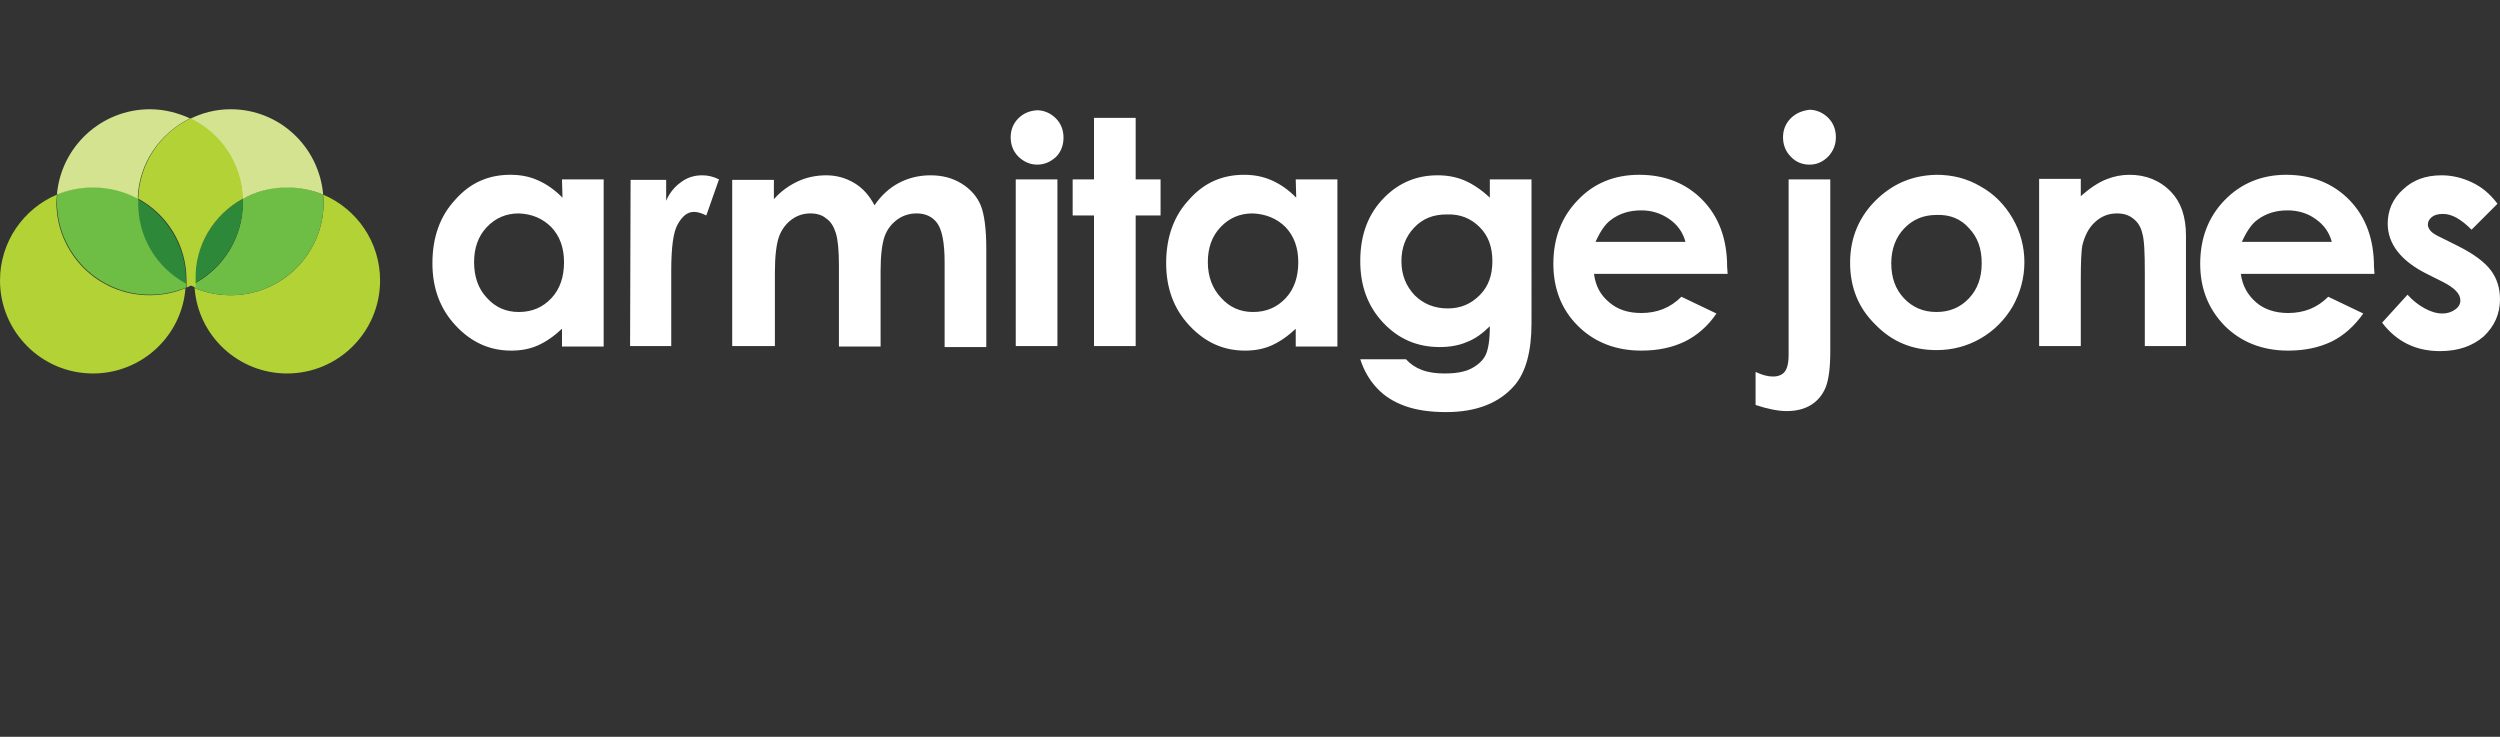
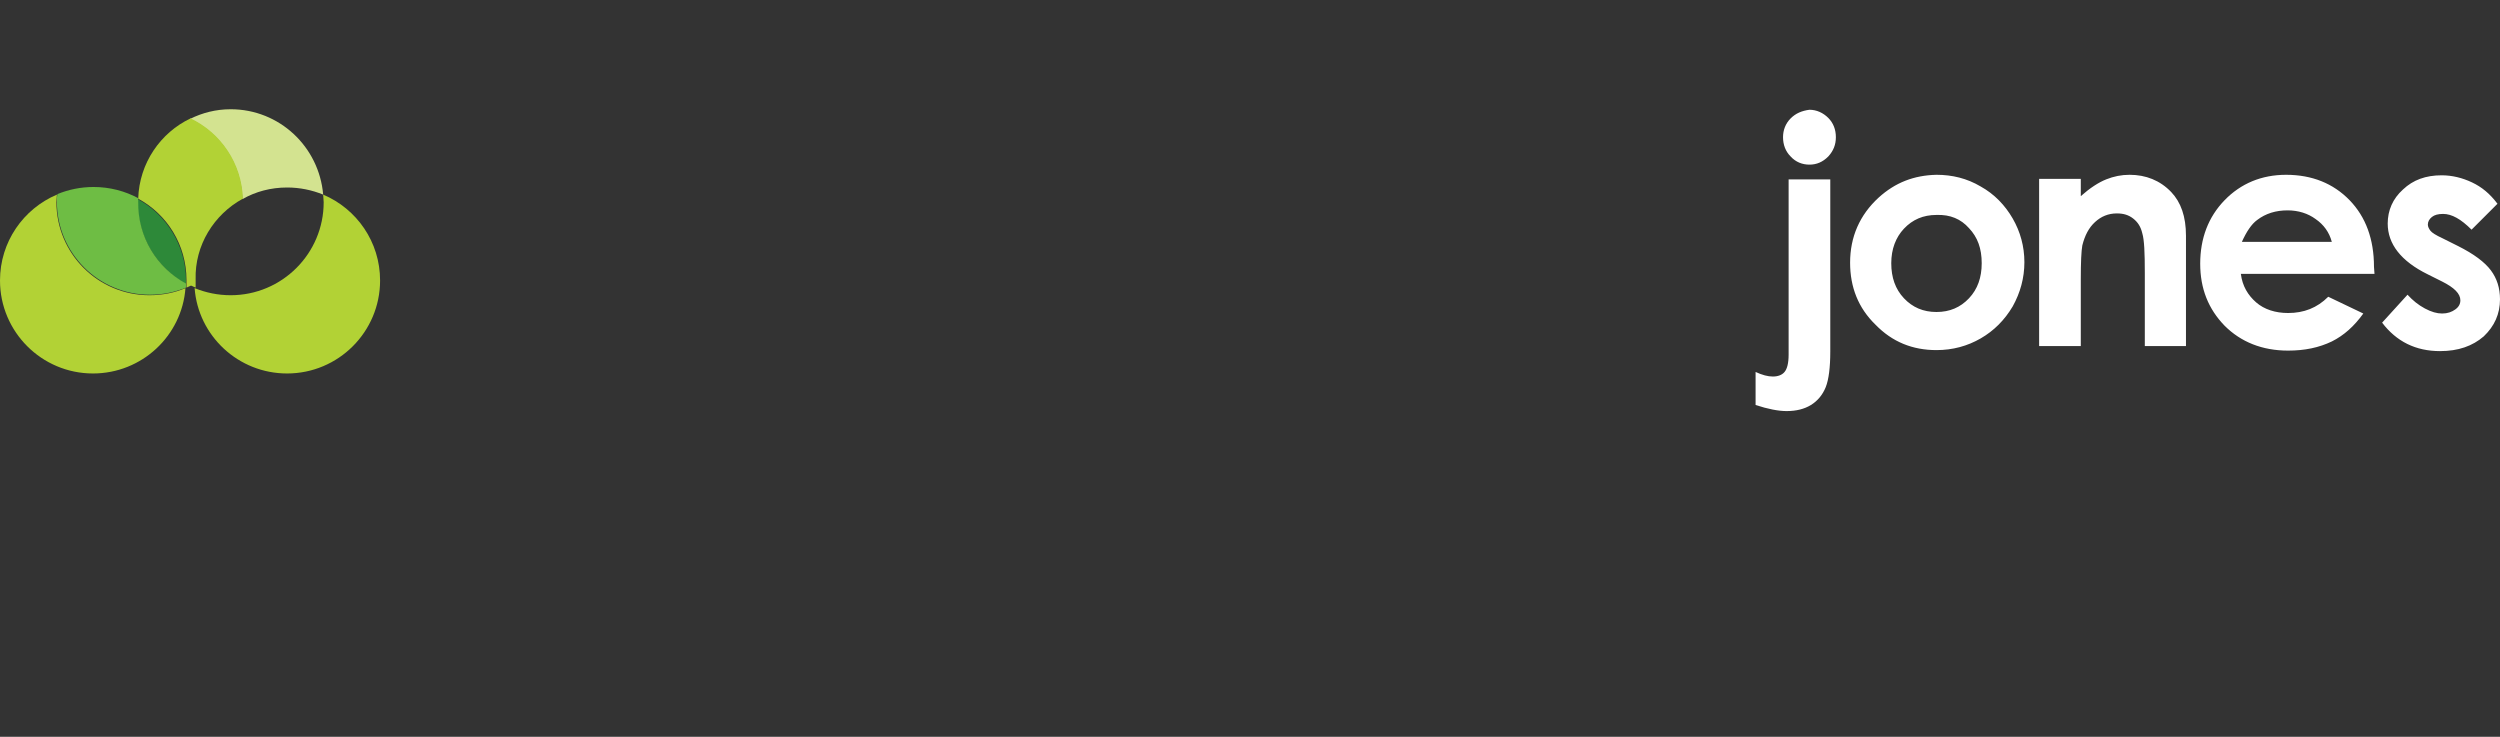
<svg xmlns="http://www.w3.org/2000/svg" version="1.1" id="Layer_1" x="0px" y="0px" viewBox="0 0 492 145" style="enable-background:new 0 0 492 105;" xml:space="preserve">
  <rect x="0" y="0" width="492" height="145" fill="#333333" stroke="none" />
  <g>
    <g id="wordmark">
      <path style="fill:#FFF;" d="M352.4,23.3c-1,1-1.5,2.3-1.5,3.7c0,1.5,0.5,2.8,1.5,3.8c1,1.1,2.3,1.6,3.7,1.6c1.4,0,2.6-0.5,3.7-1.6    c1-1.1,1.5-2.3,1.5-3.8s-0.5-2.8-1.5-3.8s-2.3-1.6-3.7-1.6C354.6,21.8,353.4,22.3,352.4,23.3z M352,69.8c0,1.7-0.3,2.8-0.8,3.4    c-0.5,0.6-1.3,0.9-2.3,0.9s-2.1-0.3-3.4-0.9v6.5c2.4,0.8,4.5,1.2,6.1,1.2c1.9,0,3.5-0.4,4.8-1.2c1.3-0.8,2.3-2,2.9-3.5    s0.9-3.9,0.9-7V35.3H352V69.8L352,69.8z M369.7,38.9c-3.7,3.4-5.6,7.7-5.6,12.8c0,4.8,1.6,8.9,5,12.2c3.3,3.4,7.3,5,12,5    c3.2,0,6.1-0.8,8.7-2.3s4.7-3.6,6.3-6.3c1.5-2.7,2.3-5.6,2.3-8.7s-0.8-6-2.3-8.6c-1.5-2.6-3.6-4.8-6.3-6.3    c-2.7-1.6-5.6-2.3-8.7-2.3C376.7,34.5,373,35.9,369.7,38.9z M387.5,44.9c1.7,1.8,2.5,4,2.5,6.9c0,2.8-0.8,5.1-2.5,6.9    c-1.7,1.8-3.8,2.7-6.4,2.7s-4.7-0.9-6.4-2.7c-1.7-1.8-2.5-4.1-2.5-6.9c0-2.8,0.9-5.1,2.5-6.8c1.7-1.8,3.8-2.7,6.4-2.7    C383.8,42.2,385.9,43.1,387.5,44.9z M401.3,68.1h8.2V55c0-3.4,0.1-5.6,0.3-6.7c0.5-2,1.3-3.5,2.5-4.6c1.2-1.1,2.6-1.7,4.3-1.7    c1.3,0,2.3,0.3,3.2,1c0.9,0.7,1.5,1.6,1.8,2.9c0.4,1.3,0.5,3.9,0.5,7.8v14.4h8.1V46.4c0-3.8-1-6.6-2.9-8.6c-2.2-2.3-5-3.4-8.2-3.4    c-1.6,0-3.1,0.3-4.6,0.9s-3.2,1.7-5,3.3v-3.4h-8.2L401.3,68.1L401.3,68.1z M467.2,52.5c0-5.4-1.6-9.8-4.8-13.1    c-3.2-3.3-7.4-5-12.5-5c-4.8,0-8.9,1.7-12.1,5s-4.8,7.5-4.8,12.5c0,4.9,1.6,8.9,4.8,12.2c3.2,3.2,7.4,4.9,12.5,4.9    c3.3,0,6.1-0.6,8.6-1.8c2.4-1.2,4.4-3,6.2-5.5l-6.9-3.3c-2.2,2.2-4.8,3.2-7.9,3.2c-2.5,0-4.7-0.7-6.3-2.1c-1.6-1.4-2.7-3.2-3-5.6    h26.3L467.2,52.5z M441.2,47.6c0.9-2,1.9-3.5,3-4.3c1.7-1.3,3.7-1.9,6-1.9c2.1,0,4,0.6,5.5,1.7c1.6,1.1,2.7,2.6,3.2,4.5H441.2    L441.2,47.6z M486.5,35.9c-1.9-0.9-3.9-1.4-6-1.4c-3.1,0-5.6,0.9-7.6,2.8c-2,1.8-3,4.1-3,6.7c0,4,2.6,7.4,7.9,10l2.8,1.4    c2.4,1.2,3.6,2.4,3.6,3.7c0,0.7-0.3,1.3-1,1.8s-1.5,0.8-2.6,0.8c-1,0-2.1-0.3-3.4-1s-2.4-1.6-3.4-2.7l-5,5.5    c2.8,3.7,6.6,5.6,11.4,5.6c3.6,0,6.4-1,8.6-2.9c2.1-2,3.2-4.4,3.2-7.3c0-2.2-0.6-4.1-1.8-5.7c-1.2-1.6-3.3-3.2-6.5-4.8l-3-1.5    c-1.3-0.6-2.1-1.1-2.4-1.5c-0.3-0.4-0.5-0.8-0.5-1.2c0-0.6,0.3-1.1,0.8-1.5c0.5-0.4,1.2-0.6,2.2-0.6c1.7,0,3.5,1,5.6,3.1l5.1-5.1    C490,38.1,488.4,36.8,486.5,35.9z" />
-       <path style="fill:#FFF;" d="M110.7,38.9c-1.5-1.5-3-2.6-4.8-3.4s-3.5-1.1-5.5-1.1c-4.3,0-7.9,1.6-10.8,4.9c-3,3.2-4.5,7.4-4.5,12.5    c0,4.9,1.5,9,4.6,12.3c3.1,3.3,6.7,4.9,10.9,4.9c1.9,0,3.6-0.3,5.2-1c1.6-0.7,3.2-1.8,4.8-3.3v3.5h8.2V35.3h-8.2L110.7,38.9    L110.7,38.9z M108.5,44.7c1.7,1.8,2.5,4.1,2.5,6.9c0,2.9-0.8,5.3-2.5,7.1s-3.8,2.7-6.4,2.7c-2.5,0-4.6-0.9-6.3-2.8    c-1.7-1.8-2.5-4.2-2.5-7s0.8-5.1,2.5-6.9s3.8-2.7,6.3-2.7C104.7,42.1,106.8,43,108.5,44.7z M124,68.1h8.1V54.9v-1.6    c0-4.6,0.4-7.7,1.3-9.2c0.9-1.6,1.9-2.4,3.2-2.4c0.6,0,1.4,0.2,2.4,0.7l2.5-7.1c-1.2-0.6-2.3-0.8-3.3-0.8c-1.5,0-2.9,0.4-4.1,1.3    c-1.3,0.9-2.3,2.1-3,3.7v-4.1h-7L124,68.1L124,68.1z M144.3,68.1h8.2V53.5c0-3.1,0.3-5.5,0.8-6.9c0.5-1.4,1.4-2.6,2.5-3.4    s2.3-1.2,3.7-1.2c1.2,0,2.3,0.3,3.1,1c0.9,0.6,1.5,1.6,1.9,2.9s0.6,3.4,0.6,6.4v15.9h8.2V53.3c0-3.1,0.3-5.4,0.8-6.8    c0.5-1.4,1.4-2.5,2.5-3.3s2.4-1.2,3.8-1.2c1.8,0,3.2,0.7,4.1,2c0.9,1.3,1.4,3.8,1.4,7.6v16.7h8.2V48.9c0-3.9-0.4-6.8-1.1-8.5    c-0.7-1.7-2-3.2-3.8-4.3c-1.8-1.1-3.8-1.6-6.1-1.6c-2.2,0-4.3,0.5-6.2,1.5s-3.5,2.5-4.8,4.4c-1-1.9-2.3-3.4-4-4.4    s-3.5-1.5-5.5-1.5s-3.9,0.4-5.6,1.2c-1.7,0.8-3.3,1.9-4.7,3.5v-3.8h-8.2v32.7H144.3z M200.4,23.3c-1,1-1.5,2.3-1.5,3.7    c0,1.5,0.5,2.8,1.5,3.8s2.3,1.6,3.7,1.6s2.6-0.5,3.7-1.5c1-1,1.5-2.3,1.5-3.8s-0.5-2.8-1.5-3.8s-2.3-1.6-3.7-1.6    C202.6,21.8,201.4,22.3,200.4,23.3z M199.9,68.1h8.2V35.3h-8.2V68.1z M215.3,35.3h-4.2v7.1h4.2v25.7h8.2V42.4h4.9v-7.1h-4.9V23.2    h-8.2V35.3z M255.1,38.9c-1.5-1.5-3-2.6-4.8-3.4s-3.6-1.1-5.5-1.1c-4.3,0-7.9,1.6-10.8,4.9c-3,3.2-4.5,7.4-4.5,12.5    c0,4.9,1.5,9,4.6,12.3c3.1,3.3,6.7,4.9,10.9,4.9c1.9,0,3.6-0.3,5.2-1c1.6-0.7,3.2-1.8,4.8-3.3v3.5h8.2V35.3H255L255.1,38.9    L255.1,38.9z M253,44.7c1.7,1.8,2.5,4.1,2.5,6.9c0,2.9-0.8,5.3-2.5,7.1s-3.8,2.7-6.4,2.7c-2.5,0-4.6-0.9-6.3-2.8    c-1.7-1.8-2.6-4.2-2.6-7s0.8-5.1,2.5-6.9s3.8-2.7,6.3-2.7C249.1,42.1,251.3,43,253,44.7z M293.2,38.9c-1.7-1.6-3.4-2.7-5-3.4    c-1.7-0.7-3.4-1-5.3-1c-4,0-7.5,1.4-10.4,4.3c-3.2,3.2-4.8,7.3-4.8,12.6c0,4.9,1.5,8.9,4.5,12.1s6.7,4.8,11.1,4.8    c2,0,3.8-0.3,5.4-1c1.6-0.6,3.1-1.7,4.5-3.1c0,2.7-0.3,4.5-0.8,5.6s-1.5,2-2.8,2.7c-1.3,0.7-3.1,1-5.3,1c-1.7,0-3.2-0.2-4.5-0.7    s-2.3-1.2-3.1-2.1h-9c0.7,2.2,1.8,4.1,3.3,5.7c1.5,1.6,3.3,2.7,5.5,3.5c2.2,0.8,4.9,1.2,8.1,1.2c6,0,10.5-1.8,13.5-5.3    c2.2-2.6,3.3-6.7,3.3-12.2V35.3h-8.2L293.2,38.9L293.2,38.9z M291.2,44.7c1.7,1.7,2.5,3.9,2.5,6.7c0,2.8-0.8,5-2.5,6.7    s-3.7,2.6-6.3,2.6c-2.6,0-4.8-0.9-6.5-2.6c-1.7-1.8-2.6-4-2.6-6.7c0-2.6,0.8-4.8,2.5-6.6c1.7-1.8,3.8-2.6,6.4-2.6    C287.4,42.1,289.5,43,291.2,44.7z M339.9,52.5c0-5.4-1.6-9.8-4.8-13.1c-3.2-3.3-7.4-5-12.5-5c-4.8,0-8.9,1.6-12.1,5    c-3.2,3.3-4.8,7.5-4.8,12.5c0,4.9,1.6,9,4.8,12.2c3.2,3.2,7.4,4.9,12.5,4.9c3.3,0,6.1-0.6,8.6-1.8c2.4-1.2,4.5-3,6.2-5.5l-6.9-3.3    c-2.2,2.2-4.8,3.2-7.9,3.2c-2.6,0-4.7-0.7-6.3-2.1c-1.7-1.4-2.7-3.2-3-5.6H340L339.9,52.5z M314,47.6c0.9-2,1.9-3.5,3-4.3    c1.7-1.3,3.7-1.9,6-1.9c2.1,0,3.9,0.6,5.5,1.7c1.6,1.1,2.7,2.6,3.2,4.5H314z" />
    </g>
    <g id="brandmark">
      <path style="fill:#B2D235;" d="M63.6,38.3c6.6,2.8,11.2,9.3,11.2,16.9c0,10.1-8.2,18.3-18.3,18.3c-9.6,0-17.5-7.4-18.2-16.8    c2.2,0.9,4.6,1.4,7.1,1.4c10.1,0,18.3-8.2,18.3-18.3C63.7,39.3,63.6,38.8,63.6,38.3z" />
-       <path style="fill:#6EBD44" d="M63.6,38.3c0,0.5,0.1,1,0.1,1.5c0,10.1-8.2,18.3-18.3,18.3c-2.5,0-4.9-0.5-7.1-1.4c0-0.3,0-0.6,0-0.9    c5.7-3.1,9.5-9.1,9.5-16c0-0.2,0-0.4,0-0.7c2.6-1.4,5.6-2.3,8.8-2.3C59,36.9,61.4,37.4,63.6,38.3z" />
      <path style="fill:#D3E390;" d="M45.4,21.5c9.6,0,17.4,7.4,18.2,16.8c-2.2-0.9-4.6-1.4-7.1-1.4c-3.2,0-6.2,0.8-8.8,2.3    c-0.2-7-4.4-13-10.3-15.8C39.8,22.2,42.5,21.5,45.4,21.5z" />
-       <path style="fill:#2D8939;" d="M47.8,39.1c0,0.2,0,0.4,0,0.6c0,6.9-3.8,12.9-9.5,16c0-0.2,0-0.4,0-0.7C38.3,48.3,42.1,42.2,47.8,39.1z" />
      <path style="fill:#B2D235;" d="M47.8,39.1c-0.2-7-4.4-13-10.3-15.8c-5.9,2.8-10.1,8.8-10.3,15.8c5.7,3.1,9.5,9.1,9.5,16c0,0.2,0,0.4,0,0.7    s0,0.6,0,0.8c0.3-0.1,0.6-0.3,0.9-0.4c0.3,0.1,0.6,0.3,0.9,0.4c0-0.3,0-0.6,0-0.9c0-0.2,0-0.4,0-0.7    C38.3,48.3,42.1,42.2,47.8,39.1z" />
-       <path style="fill:#2D8939;" d="M36.6,55.2c0,0.2,0,0.4,0,0.7c-5.6-3.1-9.5-9.1-9.5-16c0-0.2,0-0.4,0-0.7C32.7,42.2,36.6,48.3,36.6,55.2z" />
+       <path style="fill:#2D8939;" d="M36.6,55.2c0,0.2,0,0.4,0,0.7c-5.6-3.1-9.5-9.1-9.5-16c0-0.2,0-0.4,0-0.7C32.7,42.2,36.6,48.3,36.6,55.2" />
      <path style="fill:#6EBD44" d="M36.6,55.8c0,0.3,0,0.6,0,0.8C34.4,57.5,32,58,29.5,58c-10.1,0-18.3-8.2-18.3-18.3c0-0.5,0-1,0.1-1.5    c2.2-0.9,4.6-1.4,7.1-1.4c3.2,0,6.2,0.8,8.8,2.2c0,0.2,0,0.4,0,0.7C27.1,46.7,30.9,52.7,36.6,55.8z" />
-       <path style="fill:#D3E390;" d="M37.4,23.3c-5.9,2.9-10.1,8.8-10.3,15.8c-2.6-1.4-5.6-2.2-8.8-2.2c-2.5,0-4.9,0.5-7.1,1.4    c0.8-9.4,8.7-16.8,18.3-16.8C32.3,21.5,35,22.2,37.4,23.3z" />
      <path style="fill:#B2D235;" d="M36.5,56.7c-0.7,9.4-8.6,16.8-18.2,16.8C8.2,73.5,0,65.3,0,55.2c0-7.6,4.6-14.1,11.2-16.9    c0,0.5-0.1,1-0.1,1.5c0,10.1,8.2,18.3,18.3,18.3C32,58.1,34.4,57.6,36.5,56.7z" />
    </g>
  </g>
</svg>